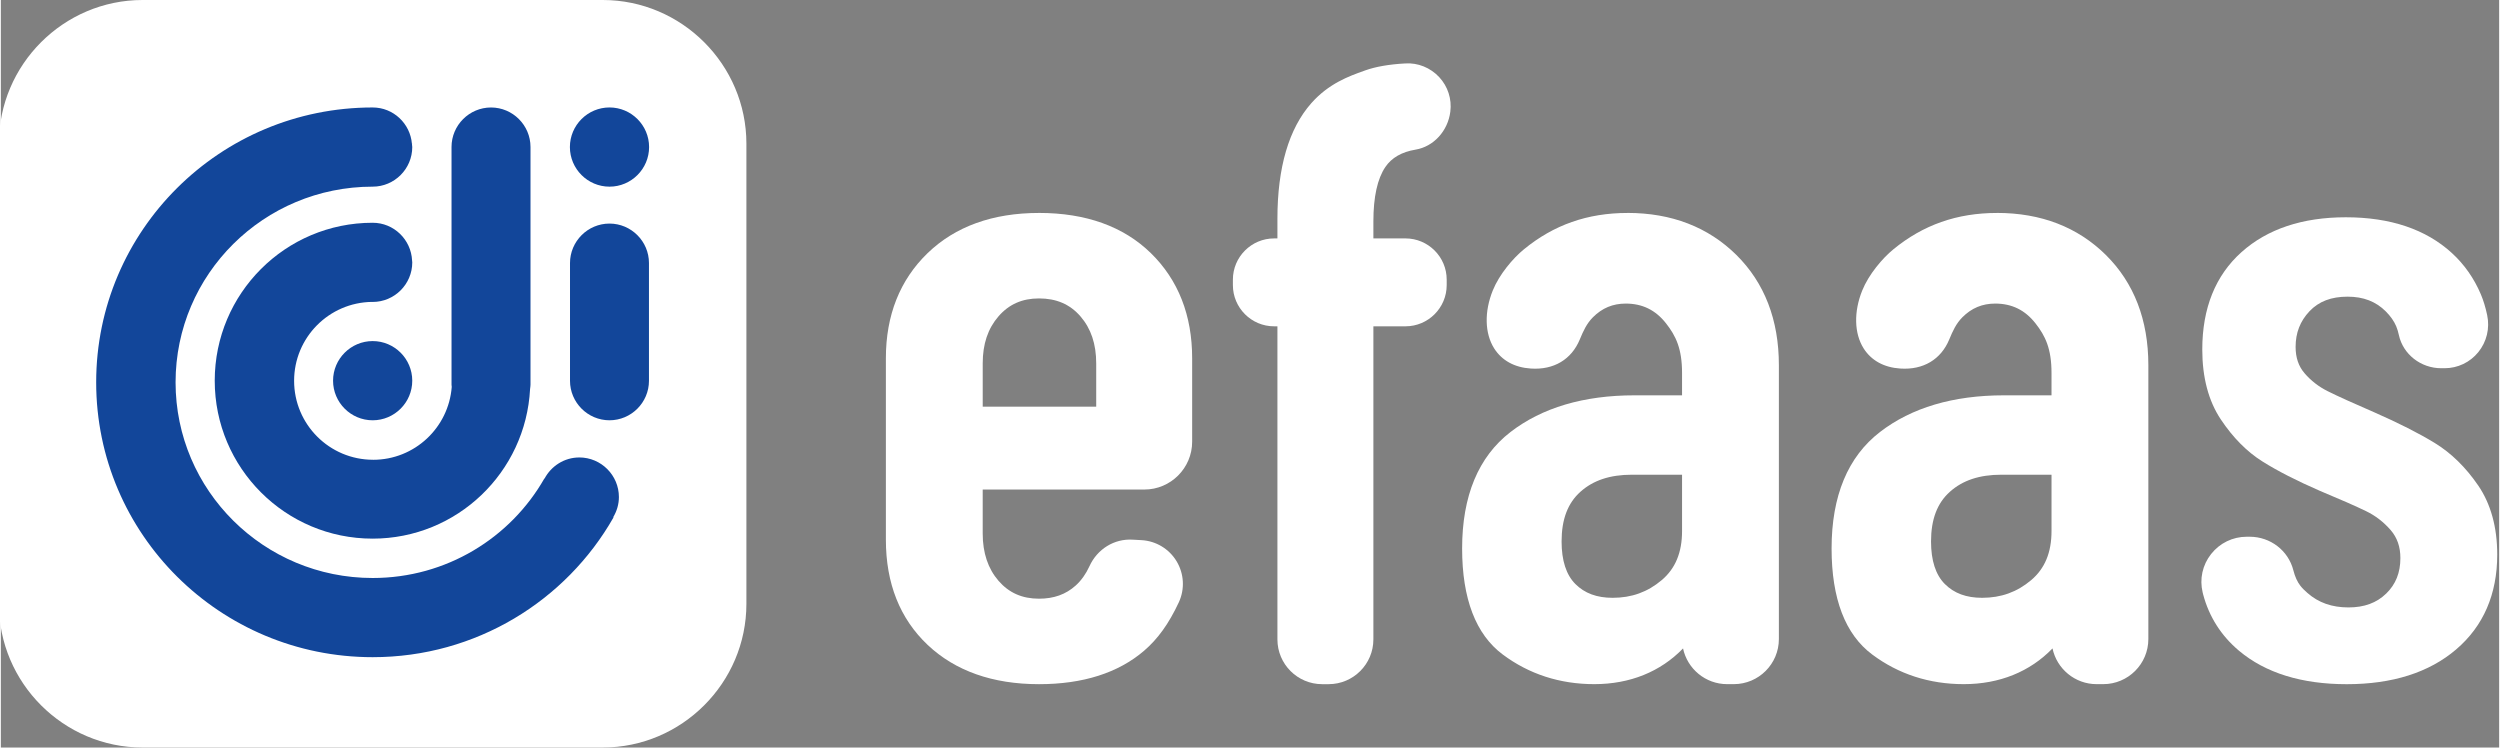
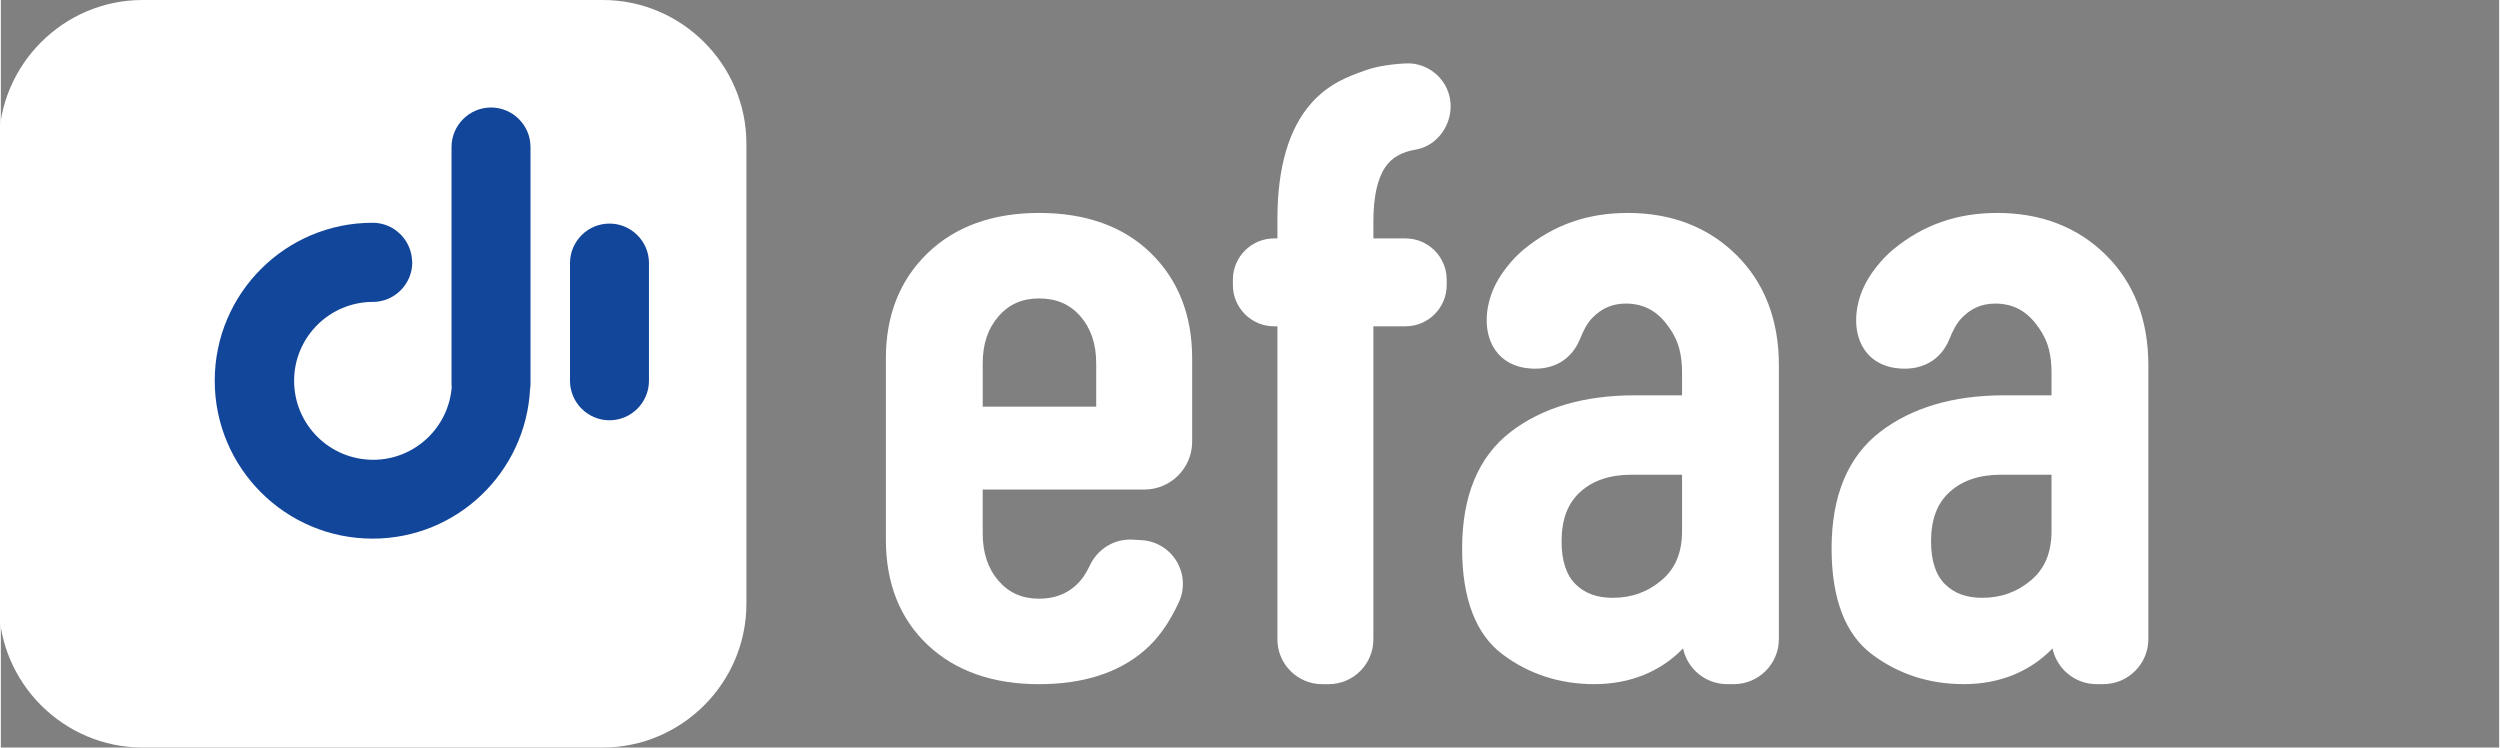
<svg xmlns="http://www.w3.org/2000/svg" xml:space="preserve" width="2.117in" height="0.633in" version="1.1" style="shape-rendering:geometricPrecision; text-rendering:geometricPrecision; image-rendering:optimizeQuality; fill-rule:evenodd; clip-rule:evenodd" viewBox="0 0 2116.66 633.33">
  <rect x="0" y="0" width="2116.66" height="633.33" fill="#808080" stroke="none" />
  <defs>
    <style type="text/css">
   
    .fil1 {fill:#12469A;fill-rule:nonzero}
    .fil0 {fill:white;fill-rule:nonzero}
   
  </style>
  </defs>
  <g id="Layer_x0020_1">
    <g id="_1561763559408">
      <path class="fil0" d="M509.92 0l-389.85 0c-66.96,0 -121.74,54.78 -121.74,121.74l0 389.85c0,66.96 54.78,121.74 121.74,121.74l389.85 0c66.96,0 121.74,-54.78 121.74,-121.74l0 -389.85c0,-66.97 -54.79,-121.74 -121.74,-121.74z" />
      <path class="fil1" d="M315.37 389.53c-36.95,0 -66.91,-29.95 -66.91,-66.9 0,-36.67 29.51,-66.39 66.06,-66.85 0.17,0 0.33,0.04 0.5,0.04 18.48,0 33.55,-15.06 33.55,-33.54 0,-0.49 -0.12,-0.96 -0.15,-1.44l0.04 0 -0.04 -0.05c-0.8,-17.77 -15.43,-32.06 -33.4,-32.06 -0.02,0 -0.03,0.01 -0.04,0.01l0 -0.01c-73.88,0 -133.77,59.91 -133.77,133.81 0,73.9 59.89,133.81 133.77,133.81 71.53,0 129.79,-56.23 133.41,-126.89 0.12,-1.14 0.35,-2.26 0.35,-3.43l0 -201.52c0,-18.39 -15.06,-33.45 -33.45,-33.45l0 0c-18.4,0 -33.46,15.06 -33.46,33.45l0 201.52c0,0.61 0.15,1.18 0.18,1.78 -2.64,34.53 -31.44,61.74 -66.64,61.74z" />
      <path class="fil1" d="M515.67 189.42l-0.01 0c-18.4,0 -33.45,15.05 -33.45,33.44l0 99.77c0,18.4 15.05,33.45 33.45,33.45l0.01 0c18.4,0 33.44,-15.05 33.44,-33.45l0 -99.77c0,-18.4 -15.04,-33.44 -33.44,-33.44z" />
-       <path class="fil1" d="M315.02 288.98c-18.48,0 -33.56,15.07 -33.56,33.55 0,18.48 15.07,33.56 33.56,33.56 18.48,0 33.54,-15.07 33.54,-33.56 0,-18.47 -15.06,-33.55 -33.54,-33.55z" />
-       <path class="fil1" d="M515.67 91.04c-18.48,0 -33.55,15.07 -33.55,33.55 0,18.48 15.07,33.56 33.55,33.56 18.48,0 33.55,-15.07 33.55,-33.56 0,-18.47 -15.07,-33.55 -33.55,-33.55z" />
-       <path class="fil1" d="M490.11 387.58c-12.81,0 -23.85,7.33 -29.5,17.93l-0.15 -0.08c-28.67,50.31 -83.06,84.27 -145.44,84.27 -92.22,0 -166.99,-74.22 -166.99,-165.78 0,-91.56 74.76,-165.78 166.99,-165.78 18.48,0 33.54,-15.07 33.54,-33.55 0,-0.85 -0.18,-1.65 -0.24,-2.49l0.26 -0.28 -0.3 0c-1.43,-17.17 -15.74,-30.77 -33.26,-30.77 -129.37,0 -234.25,104.26 -234.25,232.87 0,128.61 104.87,232.87 234.25,232.87 87.54,0 163.88,-47.75 204.09,-118.48l-0.27 -0.15c2.99,-5.01 4.81,-10.79 4.81,-17.03 0,-18.48 -15.07,-33.56 -33.55,-33.56z" />
      <g>
        <path class="fil0" d="M831.87 307.94c0,-16.5 4.39,-29.58 13.44,-39.99 8.84,-10.17 20.04,-15.11 34.27,-15.11 14.7,0 26.18,4.94 35.02,15.1 9.04,10.42 13.43,23.51 13.43,40l0 36.63 -96.16 0 0 -36.63zm47.71 -127.52c-39.26,0 -71.02,11.46 -94.43,34.08 -23.44,22.67 -35.32,52.61 -35.32,89.01l0 153.8c0,36.91 11.9,66.88 35.36,89.05 23.39,22.09 55.13,33.3 94.38,33.3 37.17,0 67.11,-9.53 89.02,-28.32 11.71,-10.06 20.98,-22.94 29.46,-41.1 5.16,-11.18 4.43,-24.15 -1.91,-34.7 -6.35,-10.54 -17.5,-17.24 -29.78,-17.91l-7.35 -0.4c-15.71,-0.99 -30.1,7.97 -36.72,22.52 -3,6.56 -6.92,12.07 -11.66,16.34 -8.32,7.5 -18.48,11.15 -31.05,11.15 -14.25,0 -25.45,-4.94 -34.29,-15.12 -8.91,-10.26 -13.43,-23.7 -13.43,-39.99l0 -37.37 136.96 0c22.32,0 40.5,-18.18 40.5,-40.52l0 -70.74c0,-36.38 -11.76,-66.32 -34.94,-88.99 -23.14,-22.63 -55.04,-34.1 -94.8,-34.1z" />
        <path class="fil0" d="M1189.85 53.75c-13.68,0.74 -25.09,2.73 -33.91,5.9l-1.14 0.41c-12.54,4.48 -29.71,10.63 -44.51,27.34 -19.06,21.55 -28.73,54.51 -28.73,97.93l0 16.67 -2.8 0c-19.25,0 -34.93,15.66 -34.93,34.91l0 4.64c0,19.25 15.67,34.92 34.93,34.92l2.8 0 0 265.28c0,20.91 17,37.91 37.9,37.91l5.48 0c20.91,0 37.92,-17 37.92,-37.91l0 -265.28 27.19 0c19.25,0 34.92,-15.67 34.92,-34.93l0 -4.62c0,-19.25 -15.67,-34.93 -34.92,-34.93l-27.19 0 0 -14.44c0,-20.65 3.41,-36.15 10.15,-46.07 5.3,-7.82 13.89,-12.78 25.54,-14.7 15.3,-2.53 27.45,-15.77 29.5,-32.2 1.35,-10.7 -2.09,-21.36 -9.43,-29.25 -7.41,-7.95 -18.03,-12.32 -28.76,-11.58z" />
        <path class="fil0" d="M1407.12 491.53c-11.89,10.07 -25.48,14.96 -41.53,14.96 -13.38,0 -23.7,-3.81 -31.58,-11.68 -7.76,-7.76 -11.69,-19.88 -11.69,-36.03 0,-18.73 5.2,-32.49 15.91,-42.08 10.87,-9.76 25.15,-14.5 43.63,-14.5l42.53 0 0 47.71c0,18.19 -5.64,31.79 -17.25,41.61l-0.01 0zm-28.96 -311.1c-33.82,0 -62.53,10.08 -87.78,30.82 -9.17,7.49 -20.87,21.22 -26.4,34.96 -7.22,17.96 -6.78,36.24 1.17,48.9 6.5,10.31 17.26,16.25 31.12,17.14 19.49,1.3 34.44,-7.72 41.44,-24.57 3.07,-7.42 5.85,-13.52 11.16,-18.87 7.77,-7.8 16.87,-11.6 27.81,-11.6 14.1,0 25.26,5.47 34.11,16.74 8.4,10.7 13.59,21.49 13.59,42.11l0 18.88 -40.31 0c-42.95,0 -78.3,10.46 -105.05,31.1 -27.19,20.98 -40.97,54.17 -40.97,98.65 0,42.57 11.57,72.78 34.38,89.81 22.31,16.67 48.43,25.14 77.63,25.14 30.18,0 56.08,-10.52 75.16,-30.26 3.66,17.26 19.01,30.26 37.35,30.26l5.67 0c21.06,0 38.18,-17.13 38.18,-38.18l0 -232.06c0,-38.31 -12.11,-69.75 -36.02,-93.41 -23.91,-23.61 -54.94,-35.59 -92.26,-35.59z" />
        <path class="fil0" d="M1720.14 491.53c-11.89,10.07 -25.48,14.96 -41.53,14.96 -13.38,0 -23.7,-3.81 -31.58,-11.68 -7.76,-7.76 -11.7,-19.88 -11.7,-36.03 0,-18.73 5.21,-32.49 15.92,-42.08 10.87,-9.76 25.15,-14.5 43.63,-14.5l42.53 0 0 47.71c0,18.19 -5.64,31.79 -17.25,41.61l-0.02 0zm-28.96 -311.1c-33.82,0 -62.53,10.08 -87.78,30.82 -9.17,7.49 -20.87,21.22 -26.4,34.96 -7.22,17.97 -6.78,36.24 1.17,48.9 6.5,10.31 17.26,16.25 31.12,17.14 19.5,1.3 34.44,-7.72 41.44,-24.57 3.07,-7.42 5.85,-13.52 11.16,-18.87 7.77,-7.8 16.87,-11.6 27.81,-11.6 14.1,0 25.26,5.47 34.11,16.74 8.4,10.7 13.59,21.49 13.59,42.11l0 18.88 -40.31 0c-42.96,0 -78.3,10.46 -105.05,31.1 -27.19,20.98 -40.97,54.17 -40.97,98.65 0,42.57 11.57,72.78 34.38,89.81 22.31,16.67 48.43,25.14 77.63,25.14 30.19,0 56.11,-10.53 75.16,-30.27 3.66,17.28 19.01,30.27 37.35,30.27l5.67 0c21.06,0 38.19,-17.13 38.19,-38.18l0 -232.06c0,-38.31 -12.11,-69.75 -36.02,-93.41 -23.91,-23.61 -54.94,-35.59 -92.26,-35.59z" />
-         <path class="fil0" d="M2098.88 411.29c-10.51,-15.37 -22.87,-27.46 -36.79,-35.98 -13.49,-8.24 -30.63,-16.92 -50.97,-25.86 -18.18,-7.86 -31.52,-13.91 -39.65,-17.98 -7.69,-3.83 -14.32,-8.98 -19.71,-15.28 -5.07,-5.93 -7.55,-13.23 -7.55,-22.29 0,-11.95 3.87,-21.84 11.79,-30.22 7.86,-8.29 18.4,-12.33 32.22,-12.33 13.37,0 23.95,4.07 32.33,12.43 4.18,4.19 7.09,8.35 8.92,12.74 0.89,2.15 1.65,4.64 2.23,7.36 3.52,16.28 18.6,28.1 35.87,28.1l2.83 0c11.17,0 21.58,-4.97 28.6,-13.62 7.13,-8.8 9.87,-20.22 7.51,-31.39 -1.38,-6.56 -3.18,-12.46 -5.33,-17.54 -5.75,-13.59 -14.02,-25.39 -24.56,-35.04 -21.93,-20.11 -52.16,-30.3 -89.87,-30.3 -36.74,0 -66.46,9.93 -88.35,29.5 -22.08,19.75 -33.26,47.51 -33.26,82.51 0,23.69 5.28,43.63 15.71,59.26 10.26,15.39 22.13,27.39 35.31,35.64 12.74,8.01 29.04,16.35 48.51,24.81 17.43,7.26 30.63,13.08 39.25,17.26 7.91,3.82 14.91,9.23 20.81,16.02 5.56,6.42 8.25,14.18 8.25,23.74 0,12.37 -3.92,22.18 -12,30.05 -8.13,7.91 -18.6,11.76 -32,11.76 -14.03,0 -25.42,-4.03 -34.81,-12.31 -1.93,-1.71 -4.17,-3.77 -5.9,-6.01 -2.57,-3.29 -4.59,-7.69 -5.94,-13.05 -4.24,-16.8 -19.47,-28.52 -37.02,-28.52l-2.52 0c-11.83,0 -22.84,5.35 -30.2,14.68 -7.3,9.27 -9.89,21.12 -7.13,32.53l0.37 1.52c5.04,19.04 15.3,35.16 30.49,47.92 22.37,18.77 53.05,28.28 91.19,28.28 38.66,0 69.83,-9.89 92.68,-29.43 23.12,-19.72 34.84,-46.76 34.84,-80.35 0,-23.2 -5.43,-42.9 -16.12,-58.59z" />
      </g>
    </g>
  </g>
</svg>